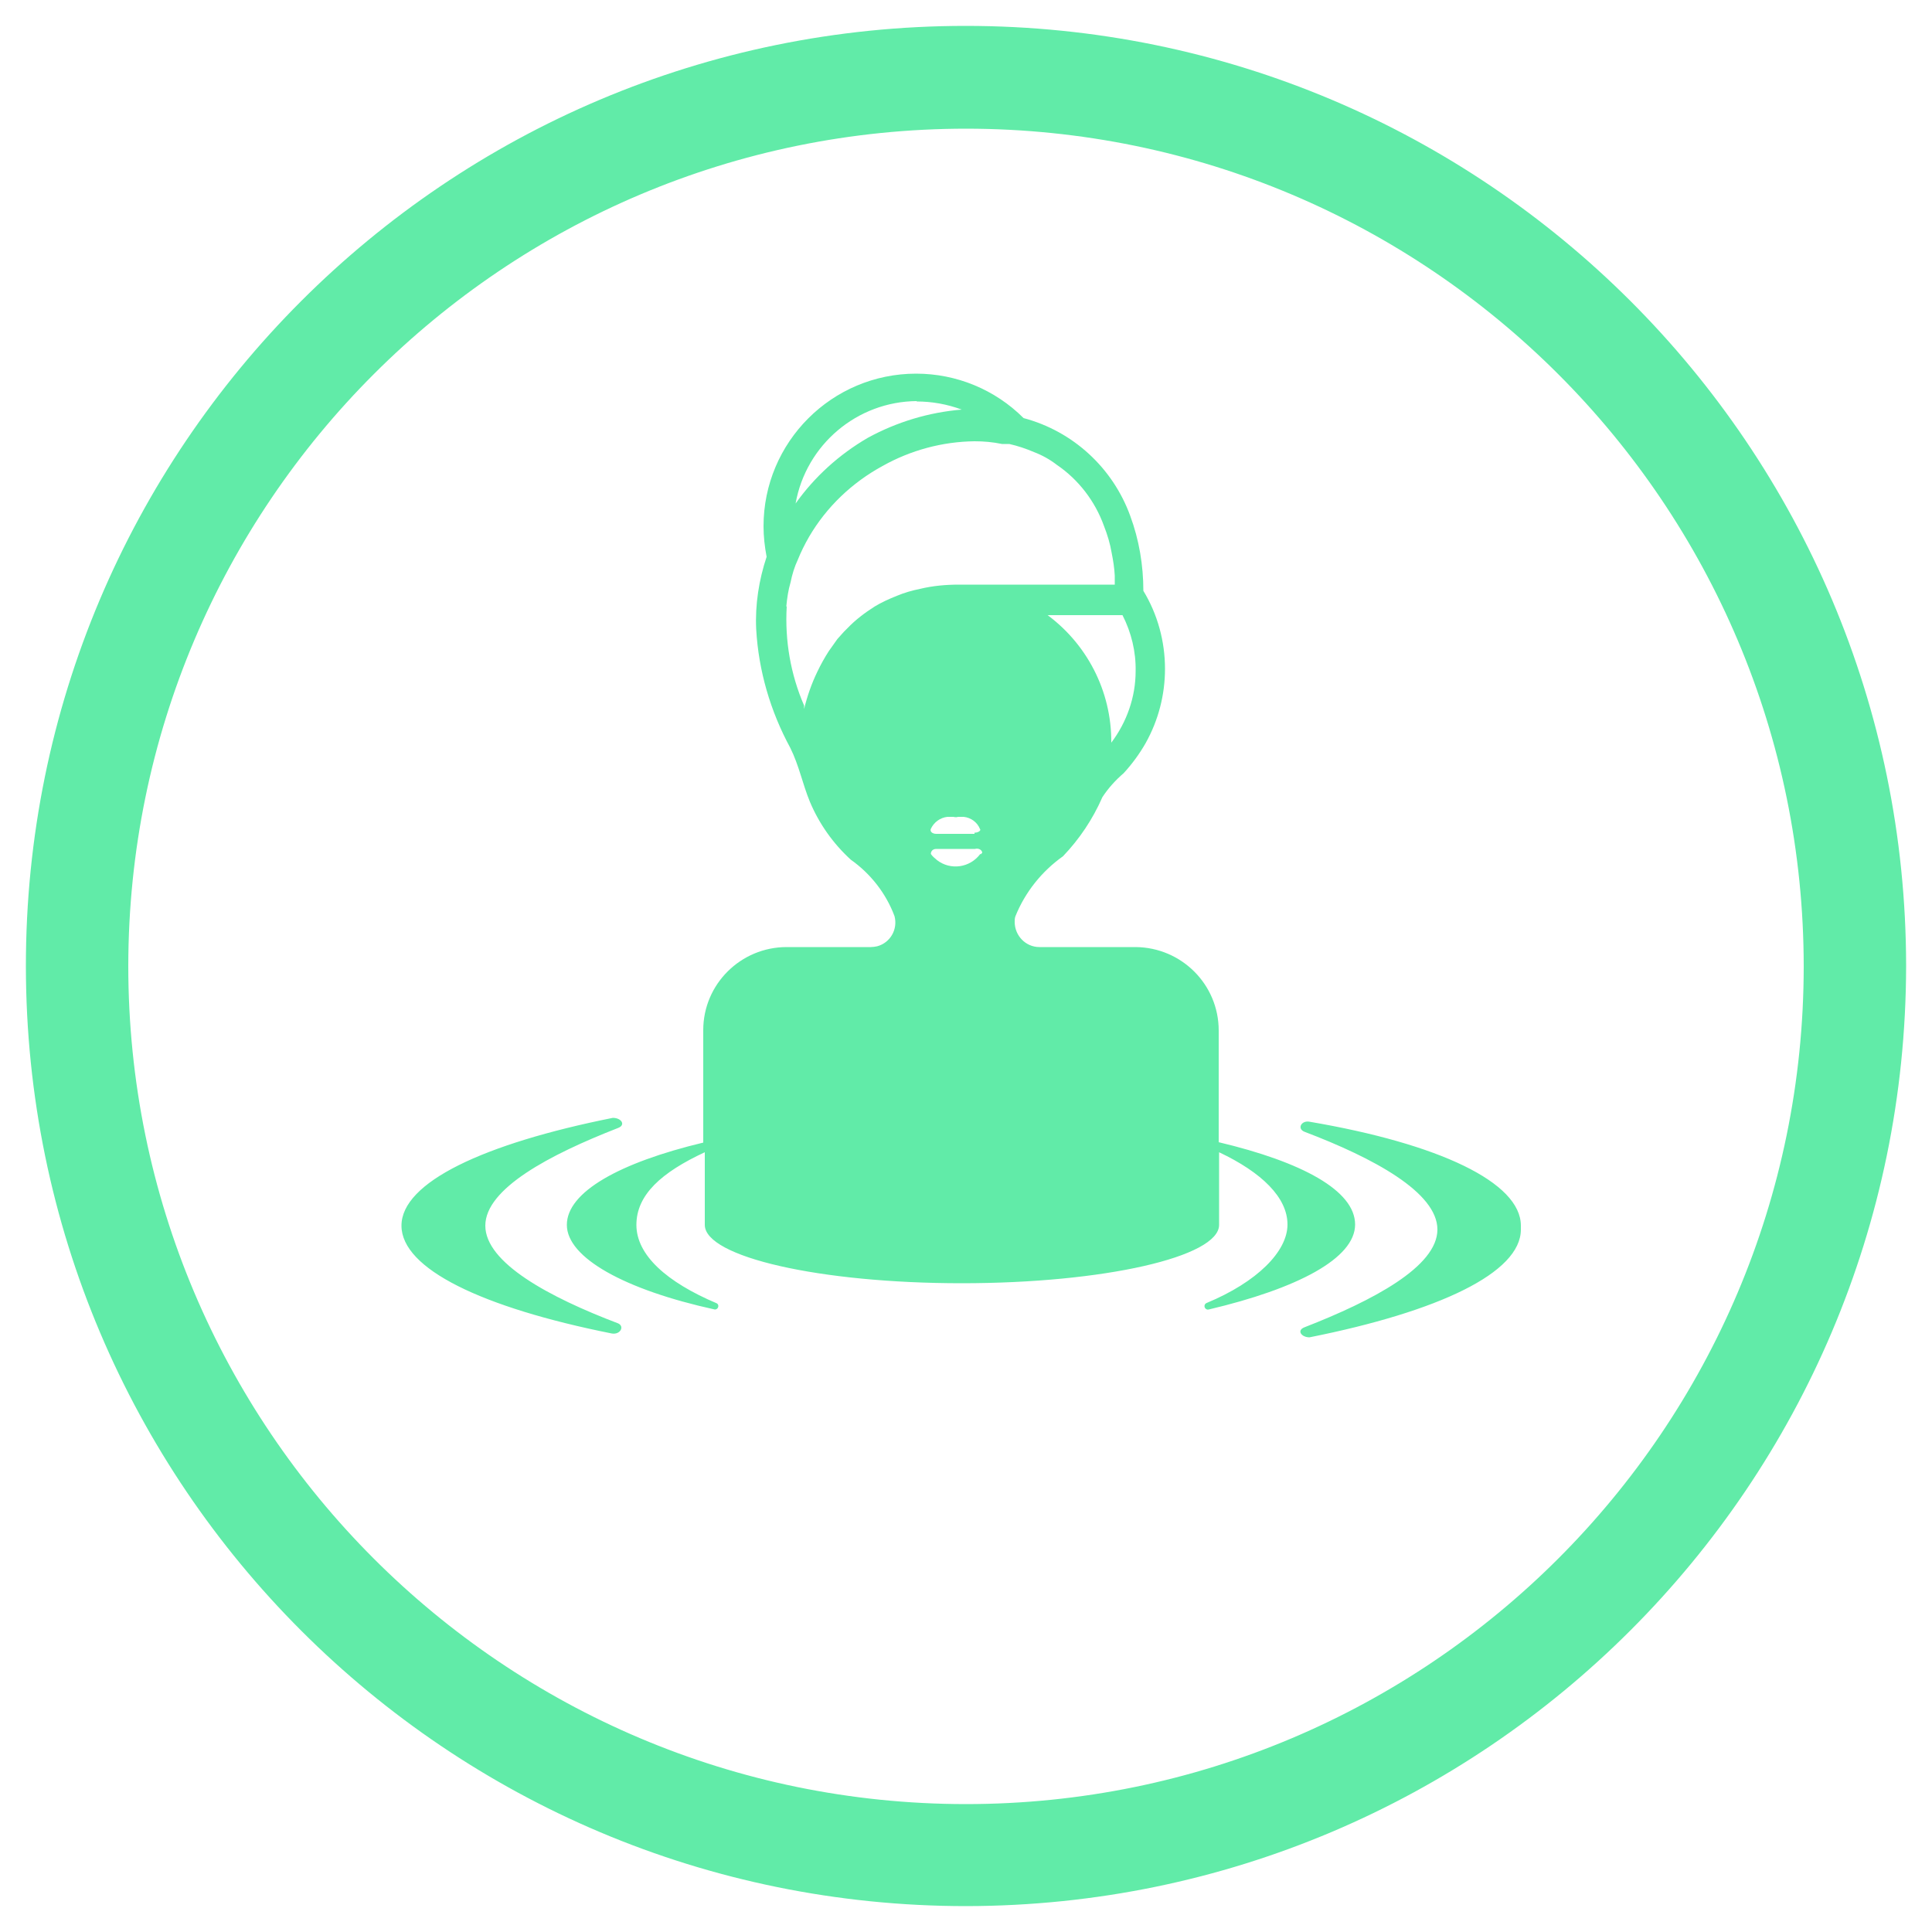
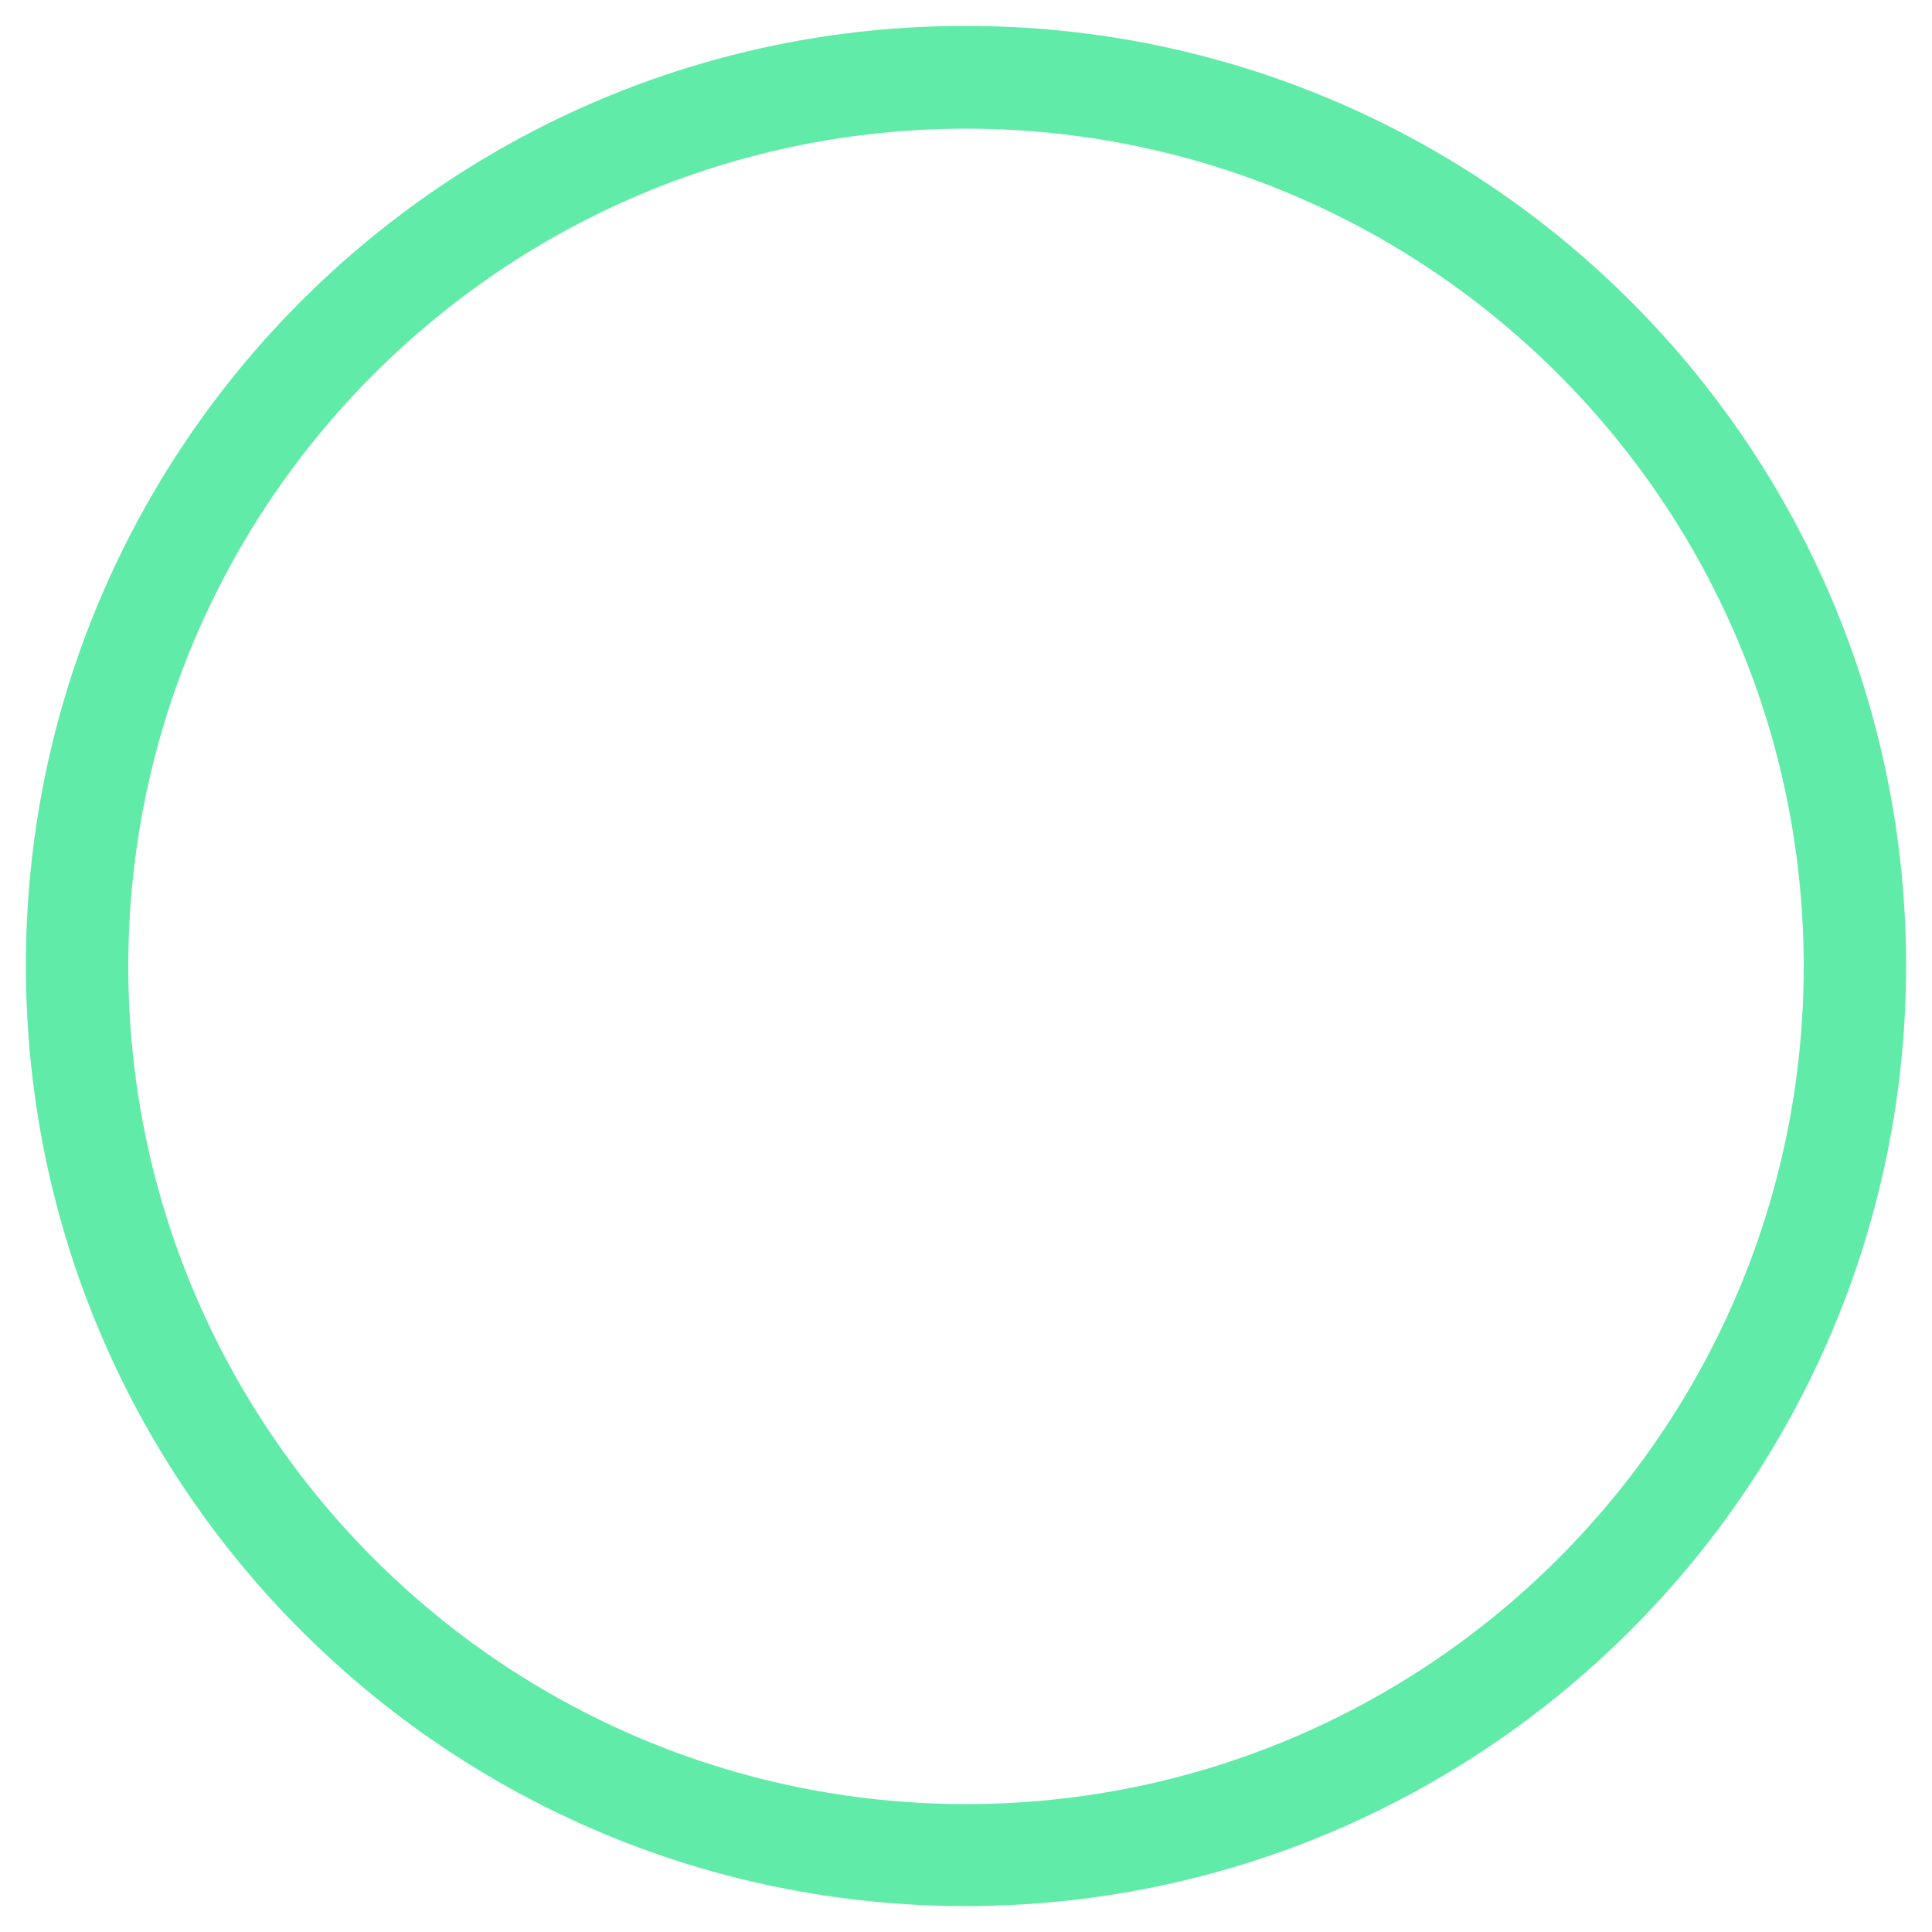
<svg xmlns="http://www.w3.org/2000/svg" id="Capa_1" viewBox="0 0 50 50">
  <defs>
    <style>.cls-1{fill:#61eba8;}</style>
  </defs>
  <g id="Capa_2">
    <g id="Capa_1-2">
      <path class="cls-1" d="M25.01,49.33c-13.44,0-24.33-10.88-24.34-24.32C.66,11.57,11.55.67,24.99.67c13.44,0,24.33,10.88,24.34,24.32,0,0,0,.01,0,.02-.02,13.42-10.9,24.3-24.32,24.32ZM25.01,3.33c-11.97,0-21.68,9.7-21.69,21.67,0,11.97,9.7,21.68,21.67,21.69,11.97,0,21.68-9.7,21.69-21.67h0c0-11.98-9.71-21.68-21.67-21.69Z" />
-       <path class="cls-1" d="M35.07,31.69c0-.88-1.38-1.62-3.53-2.13v-2.89c0-1.19-.96-2.15-2.15-2.16,0,0-.02,0-.03,0h-2.46c-.36,0-.64-.3-.64-.65,0-.05,0-.1.02-.15.25-.62.68-1.16,1.23-1.55.43-.45.77-.96,1.02-1.53.15-.23.34-.44.55-.62.22-.24.41-.5.57-.78.33-.59.5-1.25.5-1.92,0-.71-.19-1.41-.56-2.02,0-.66-.11-1.32-.34-1.94-.45-1.24-1.48-2.19-2.76-2.53-.74-.74-1.74-1.15-2.78-1.15-2.18,0-3.95,1.77-3.95,3.95h0c0,.26.03.53.08.79-.2.6-.3,1.24-.27,1.87.06,1.08.37,2.13.88,3.07.23.46.32.94.51,1.4.24.57.6,1.08,1.06,1.5.51.36.91.87,1.13,1.46.09.34-.11.69-.45.78-.05.01-.11.02-.16.02h-2.18c-1.19,0-2.16.96-2.16,2.15,0,0,0,.01,0,.02v2.89c-2.17.52-3.53,1.28-3.53,2.13s1.5,1.68,3.83,2.19c.05,0,.09-.04.09-.09,0-.03-.01-.05-.04-.07-1.3-.55-2.08-1.25-2.08-2.03s.65-1.36,1.77-1.88v1.88c0,.83,2.98,1.51,6.65,1.51s6.66-.68,6.66-1.51v-1.88c1.1.52,1.77,1.17,1.77,1.87s-.79,1.49-2.09,2.03c-.05.02-.07.07-.05.12.02.04.06.06.1.05,2.29-.54,3.79-1.32,3.79-2.2ZM23.72,10.39c.4,0,.79.07,1.17.21-.85.07-1.68.32-2.43.73-.74.43-1.38,1.01-1.87,1.7.27-1.52,1.59-2.64,3.14-2.65ZM20.35,15.69c.02-.21.05-.42.11-.62.04-.2.1-.4.19-.59.08-.2.18-.4.29-.59.45-.77,1.11-1.4,1.9-1.83.73-.41,1.55-.63,2.38-.64.24,0,.47.02.71.07h.19c.22.05.43.12.64.21.21.08.41.19.59.33.56.38.99.94,1.22,1.58.09.23.16.46.2.7.04.2.07.39.08.59v.23h-4.03c-.34,0-.68.03-1.01.11-.2.04-.41.1-.6.18-.2.08-.4.17-.58.28-.25.16-.49.34-.7.56l-.09.09-.17.19-.22.31c-.11.17-.21.35-.3.54-.15.31-.26.63-.34.96,0-.03,0-.06,0-.09-.35-.81-.5-1.68-.45-2.56ZM25.23,21.58h-1c-.1,0-.17-.06-.14-.13.08-.17.24-.29.43-.31h.15s.08.02.12,0h.06s.06,0,.09,0c.19.02.35.14.42.31.04.04-.04.1-.14.1v.04ZM25.37,22.1c-.27.36-.77.43-1.12.16-.06-.05-.12-.1-.16-.16,0-.06.04-.13.14-.13h1c.11-.03.19.04.19.1l-.04.04ZM27.04,15.92h2.01c.23.45.35.95.34,1.45,0,.67-.23,1.32-.63,1.85h0c.01-1.34-.64-2.59-1.73-3.36v.05ZM39.36,31.82c0,1.12-2.12,2.12-5.47,2.79-.21,0-.34-.18-.13-.26,1.77-.69,3.44-1.57,3.44-2.53s-1.65-1.85-3.44-2.53c-.2-.08-.08-.3.13-.26,3.35.57,5.47,1.57,5.47,2.69v.1ZM15.83,34.51c-3.35-.67-5.44-1.67-5.44-2.79s2.12-2.12,5.47-2.79c.22,0,.34.18.14.26-1.77.69-3.44,1.57-3.44,2.53s1.65,1.85,3.44,2.53c.17.08.05.3-.17.26Z" />
    </g>
  </g>
</svg>